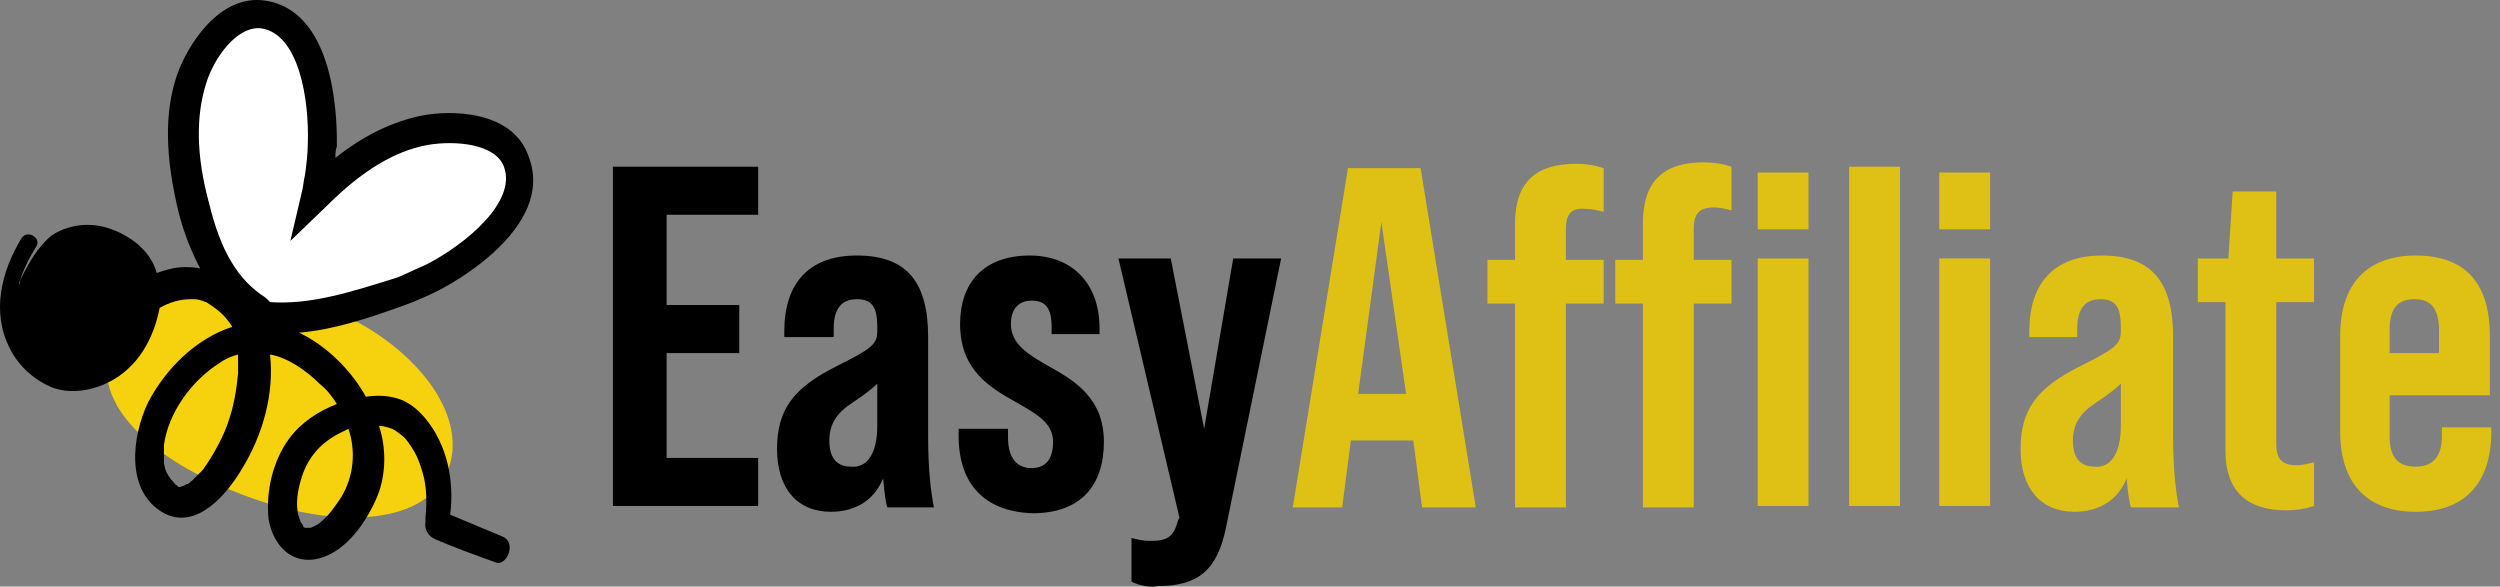
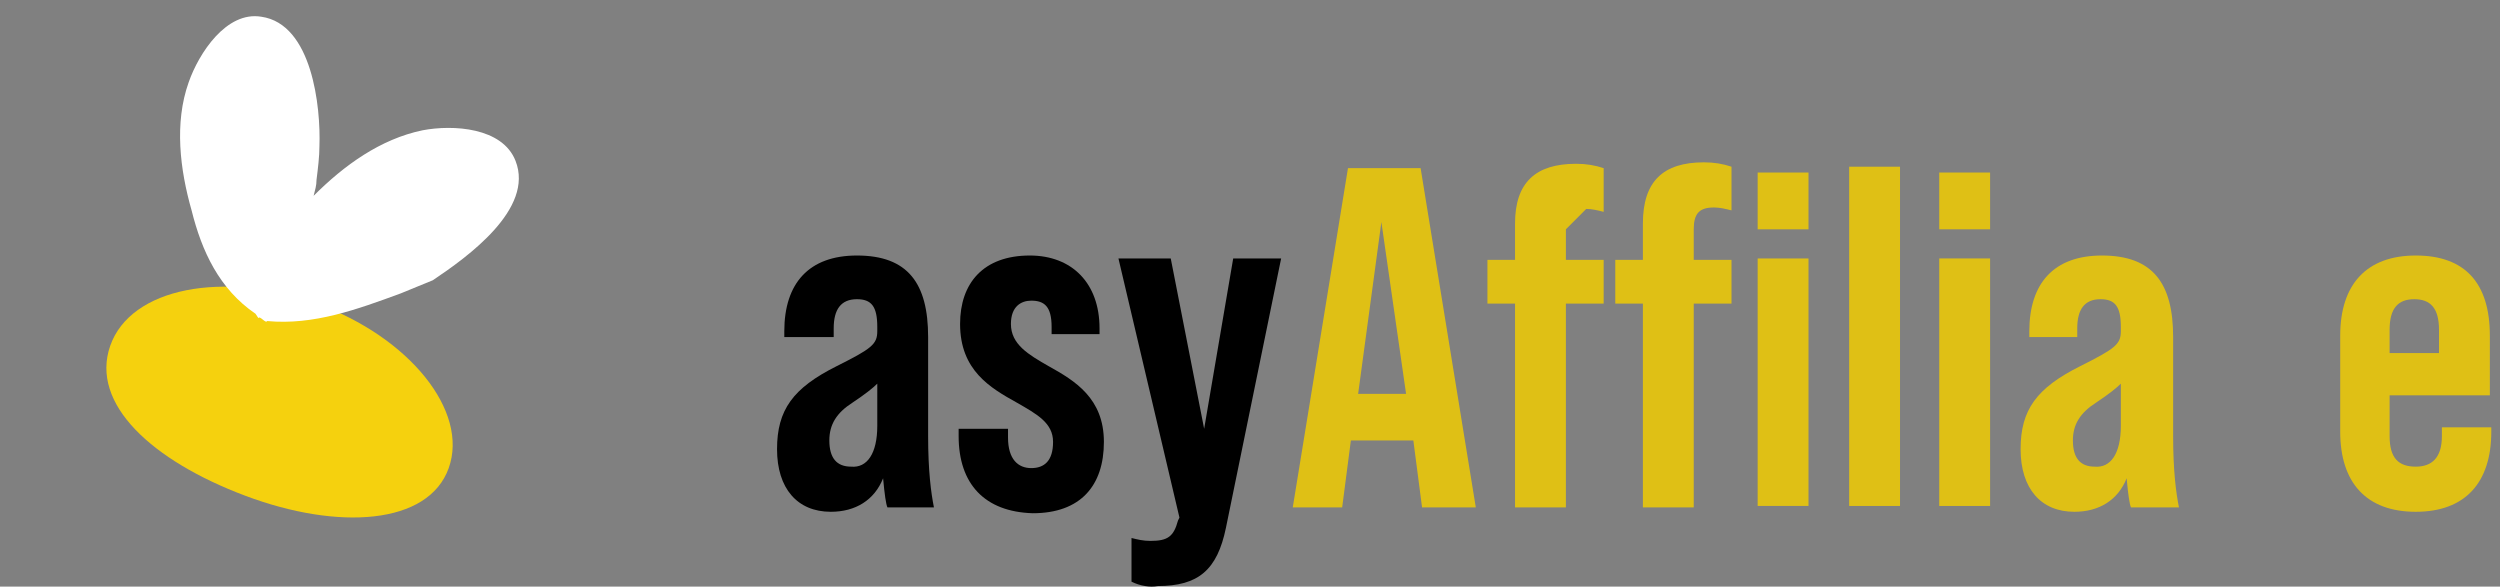
<svg xmlns="http://www.w3.org/2000/svg" width="179" height="42" viewBox="0 0 179 42" fill="none">
  <rect x="0" y="0" width="179" height="42" fill="#808080" stroke="none" />
-   <path d="M43.882 11.936H54.284V15.377H47.73V21.84H52.931V25.281H47.73V32.787H54.284V36.228H43.882V11.936Z" fill="black" />
  <path d="M63.542 36.331C63.438 36.123 63.334 35.393 63.23 34.246C62.605 35.81 61.253 36.644 59.485 36.644C57.093 36.644 55.636 34.976 55.636 32.161C55.636 29.346 56.78 27.782 59.901 26.219C62.397 24.968 62.813 24.655 62.813 23.716V23.404C62.813 21.944 62.397 21.423 61.357 21.423C60.213 21.423 59.693 22.153 59.693 23.508V24.134H56.156V23.716C56.156 20.276 57.925 18.295 61.357 18.295C64.998 18.295 66.454 20.276 66.454 24.134V31.223C66.454 33.725 66.662 35.289 66.87 36.331H63.542ZM62.813 30.493V27.47C62.501 27.782 61.981 28.199 61.045 28.825C59.901 29.555 59.381 30.389 59.381 31.535C59.381 32.787 59.901 33.412 60.941 33.412C62.085 33.516 62.813 32.474 62.813 30.493Z" fill="black" />
  <path d="M68.638 31.223V30.701H72.174V31.327C72.174 32.891 72.902 33.516 73.839 33.516C74.775 33.516 75.399 32.995 75.399 31.64C75.399 30.285 74.255 29.659 72.798 28.825C70.926 27.782 68.742 26.531 68.742 23.195C68.742 20.276 70.406 18.295 73.735 18.295C76.751 18.295 78.727 20.276 78.727 23.508V23.925H75.295V23.404C75.295 21.944 74.775 21.527 73.839 21.527C73.11 21.527 72.382 21.944 72.382 23.195C72.382 24.655 73.63 25.385 75.087 26.219C76.959 27.261 79.039 28.512 79.039 31.64C79.039 34.767 77.375 36.748 73.943 36.748C70.51 36.644 68.638 34.663 68.638 31.223Z" fill="black" />
  <path d="M81.016 41.648V38.52C81.432 38.625 81.848 38.729 82.368 38.729C83.617 38.729 84.033 38.416 84.345 37.27L84.449 37.061L80.08 18.504H83.825L86.217 30.701L88.297 18.504H91.73L87.777 37.791C87.153 40.814 85.801 41.961 82.888 41.961C82.368 42.065 81.64 41.961 81.016 41.648Z" fill="black" />
  <path d="M101.195 31.535H96.723L96.099 36.331H92.562L96.515 12.04H101.716L105.668 36.331H101.82L101.195 31.535ZM100.675 28.199L98.907 15.897L97.243 28.199H100.675Z" fill="#DFC015" />
-   <path d="M112.117 16.419V18.608H114.822V21.736H112.117V36.331H108.477V21.736H106.5V18.608H108.477V16.002C108.477 13.083 109.933 11.727 112.846 11.727C113.574 11.727 114.198 11.832 114.822 12.04V15.168C114.406 15.063 113.99 14.959 113.574 14.959C112.534 14.855 112.117 15.272 112.117 16.419Z" fill="#DFC015" />
+   <path d="M112.117 16.419V18.608H114.822V21.736H112.117V36.331H108.477V21.736H106.5V18.608H108.477V16.002C108.477 13.083 109.933 11.727 112.846 11.727C113.574 11.727 114.198 11.832 114.822 12.04V15.168C114.406 15.063 113.99 14.959 113.574 14.959Z" fill="#DFC015" />
  <path d="M121.999 11.623C122.727 11.623 123.352 11.727 123.976 11.936V15.063C123.56 14.959 123.144 14.855 122.727 14.855C121.687 14.855 121.271 15.272 121.271 16.419V18.608H123.976V21.736H121.271V36.331H117.631V21.736H115.654V18.608H117.631V16.002C117.631 12.978 119.087 11.623 121.999 11.623ZM129.489 12.353V16.419H125.848V12.353H129.489ZM125.848 18.504H129.489V36.227H125.848V18.504Z" fill="#DFC015" />
  <path d="M132.401 11.936H136.041V36.227H132.401V11.936Z" fill="#DFC015" />
  <path d="M138.85 12.353H142.491V16.419H138.85V12.353ZM138.85 18.504H142.491V36.227H138.85V18.504Z" fill="#DFC015" />
  <path d="M152.58 36.331C152.476 36.123 152.372 35.393 152.268 34.246C151.644 35.81 150.292 36.644 148.523 36.644C146.131 36.644 144.675 34.976 144.675 32.161C144.675 29.346 145.819 27.782 148.94 26.219C151.436 24.968 151.852 24.655 151.852 23.716V23.404C151.852 21.944 151.436 21.423 150.396 21.423C149.252 21.423 148.731 22.153 148.731 23.508V24.134H145.299V23.716C145.299 20.276 147.067 18.295 150.5 18.295C154.14 18.295 155.597 20.276 155.597 24.134V31.223C155.597 33.725 155.805 35.289 156.013 36.331H152.58ZM151.852 30.493V27.47C151.54 27.782 151.02 28.199 150.084 28.825C148.94 29.555 148.419 30.389 148.419 31.535C148.419 32.787 148.94 33.412 149.98 33.412C151.124 33.516 151.852 32.474 151.852 30.493Z" fill="#DFC015" />
-   <path d="M162.982 21.631V31.744C162.982 32.891 163.398 33.308 164.438 33.308C164.854 33.308 165.271 33.203 165.687 33.099V36.227C165.063 36.435 164.438 36.54 163.71 36.54C160.798 36.54 159.342 35.08 159.342 32.265V21.631H157.365V18.504H159.55L159.862 13.708H162.982V18.504H165.687V21.631H162.982Z" fill="#DFC015" />
  <path d="M178.273 24.029V28.304H171.096V31.223C171.096 32.787 171.72 33.412 172.968 33.412C174.112 33.412 174.84 32.787 174.84 31.223V30.597H178.377V30.91C178.377 34.559 176.505 36.644 172.968 36.644C169.431 36.644 167.559 34.559 167.559 30.91V24.029C167.559 20.38 169.431 18.295 172.968 18.295C176.505 18.295 178.273 20.276 178.273 24.029ZM174.632 25.28V23.612C174.632 22.048 174.008 21.423 172.864 21.423C171.72 21.423 171.096 22.048 171.096 23.612V25.28H174.632Z" fill="#DFC015" />
  <path d="M22.663 21.735C29.32 24.133 33.585 29.45 32.128 33.516C30.672 37.582 24.223 37.999 17.566 35.497C10.909 32.995 6.436 28.929 7.892 24.759C9.349 20.589 16.006 19.338 22.663 21.735Z" fill="#F5D10E" />
  <path d="M36.913 11.519C35.977 9.121 32.441 8.912 30.256 9.329C27.24 9.955 24.64 11.832 22.455 14.021C22.559 13.604 22.663 13.291 22.663 12.874C22.767 12.04 22.871 11.206 22.871 10.476C22.975 7.661 22.351 1.719 18.71 1.198C16.214 0.781 14.238 3.804 13.51 5.889C12.469 8.808 12.886 12.144 13.718 15.063C14.446 17.983 15.694 20.693 18.294 22.465L18.503 22.778C18.607 22.57 19.023 23.195 19.127 22.987C22.455 23.299 25.576 22.153 28.696 21.006C29.424 20.693 30.256 20.38 30.985 20.068C33.481 18.399 38.266 14.959 36.913 11.519Z" fill="white" />
-   <path d="M35.977 38.415C34.729 37.893 33.481 37.372 32.232 36.851C32.544 34.453 32.024 31.847 30.464 29.97C29.944 29.345 29.216 28.719 28.384 28.51C27.656 28.302 26.927 28.302 26.199 28.406C25.159 26.53 23.391 24.757 21.415 23.819C23.911 23.61 26.407 22.776 29.008 21.838C29.84 21.525 30.568 21.213 31.4 20.796C32.232 20.379 39.826 16.313 37.849 11.204C36.705 7.868 32.232 7.868 30.152 8.285C28.176 8.702 26.095 9.64 24.015 11.309C24.015 10.996 24.015 10.787 24.119 10.475C24.119 9.536 24.327 0.883 19.022 0.049C15.694 -0.472 13.405 3.281 12.677 5.366C11.741 8.077 11.845 11.309 12.781 15.166C13.093 16.417 13.613 17.877 14.341 19.232C14.029 19.128 13.613 19.128 13.197 19.128C12.469 19.128 11.845 19.336 11.221 19.545C10.805 17.981 9.349 16.834 7.684 16.313C6.332 15.896 4.876 16.104 3.732 16.834C2.691 17.668 2.067 18.815 1.443 20.066V20.17C1.443 20.274 1.443 20.274 1.339 20.379C1.651 19.336 2.067 18.502 2.587 17.668C3.003 17.043 1.963 16.417 1.547 17.043C0.091 19.44 -0.637 22.36 0.715 24.966C1.339 26.217 2.483 27.259 3.836 27.781C5.084 28.198 6.54 27.989 7.788 27.364C9.869 26.321 11.013 24.236 11.429 22.047C12.157 21.63 12.885 21.421 13.717 21.421C14.029 21.421 14.133 21.421 14.445 21.525C14.549 21.525 14.653 21.63 14.757 21.63C15.59 22.151 16.11 22.568 16.63 23.402C14.029 24.236 11.845 26.425 10.597 28.823C9.453 31.221 8.932 35.183 11.741 36.746C14.133 37.998 16.318 35.287 17.358 33.515C18.814 31.117 19.646 28.198 19.334 25.383C20.582 25.591 21.935 26.53 22.871 27.468C23.391 27.885 23.807 28.406 24.119 28.927C22.767 29.449 21.519 30.283 20.686 31.43C19.542 32.993 19.022 35.183 19.23 37.163C19.542 39.04 20.895 40.5 22.871 39.978C24.847 39.457 26.303 37.268 27.032 35.495C27.656 33.932 27.656 32.055 27.136 30.491C27.448 30.491 27.76 30.596 28.072 30.7L28.28 30.804C28.384 30.908 28.592 31.012 28.696 31.117C29.008 31.325 29.216 31.638 29.424 31.951C29.84 32.576 30.048 33.098 30.256 33.827C30.568 34.87 30.568 36.017 30.464 37.059V37.163V37.268V37.372C30.36 37.893 30.672 38.415 31.192 38.623C32.648 39.249 34.105 39.77 35.561 40.291C36.289 40.5 37.017 38.832 35.977 38.415ZM14.653 21.525C14.757 21.63 14.757 21.63 14.653 21.525V21.525ZM16.318 30.283C16.006 31.221 15.382 32.368 14.757 33.306C14.653 33.41 14.653 33.515 14.445 33.723C14.237 33.932 14.133 34.036 13.925 34.244C13.821 34.349 13.821 34.349 13.717 34.453C13.717 34.453 13.613 34.453 13.613 34.557C13.509 34.557 13.509 34.661 13.405 34.661C13.405 34.661 13.301 34.661 13.197 34.766L12.885 34.87H12.781L12.677 34.766C12.677 34.766 12.469 34.661 12.469 34.557C12.469 34.557 12.157 34.244 12.261 34.349C11.949 33.932 11.845 33.723 11.741 33.202C11.741 32.993 11.741 33.202 11.741 32.993C11.741 32.889 11.741 32.785 11.741 32.576C11.741 32.472 11.741 32.264 11.741 32.159C11.741 32.159 11.741 31.742 11.741 31.847C12.053 29.553 13.717 27.259 15.694 26.008C16.11 25.696 16.63 25.487 17.046 25.383C17.046 25.8 17.046 26.217 17.046 26.738C16.942 27.885 16.734 29.136 16.318 30.283ZM19.334 21.63L19.23 21.525L19.022 21.317C17.046 20.066 15.798 17.981 14.966 14.54C14.029 11.1 14.029 8.285 14.757 5.992C15.277 4.219 16.942 1.821 18.71 2.03C21.415 2.447 22.143 7.138 22.039 10.266C22.039 10.996 21.935 11.83 21.831 12.56C21.727 12.977 21.727 13.289 21.623 13.706L20.79 17.251L23.391 14.749C25.887 12.247 28.28 10.787 30.672 10.37C32.544 10.057 35.457 10.266 36.081 11.934C37.017 14.436 33.377 17.459 30.568 18.919C29.84 19.232 29.216 19.545 28.488 19.857C25.159 20.9 22.247 21.838 19.334 21.63ZM24.431 35.6C24.015 36.225 23.599 36.851 22.975 37.372C22.767 37.581 22.455 37.685 22.247 37.789C22.039 37.789 21.935 37.789 21.831 37.789C21.831 37.789 21.623 37.685 21.727 37.685C21.727 37.685 21.623 37.476 21.519 37.372C21.519 37.268 21.311 36.851 21.311 36.642C21.206 35.913 21.311 35.183 21.519 34.453C21.935 32.889 22.871 31.742 24.327 31.012C24.535 30.908 24.743 30.804 24.951 30.7C25.471 32.264 25.367 34.036 24.431 35.6Z" fill="black" />
</svg>